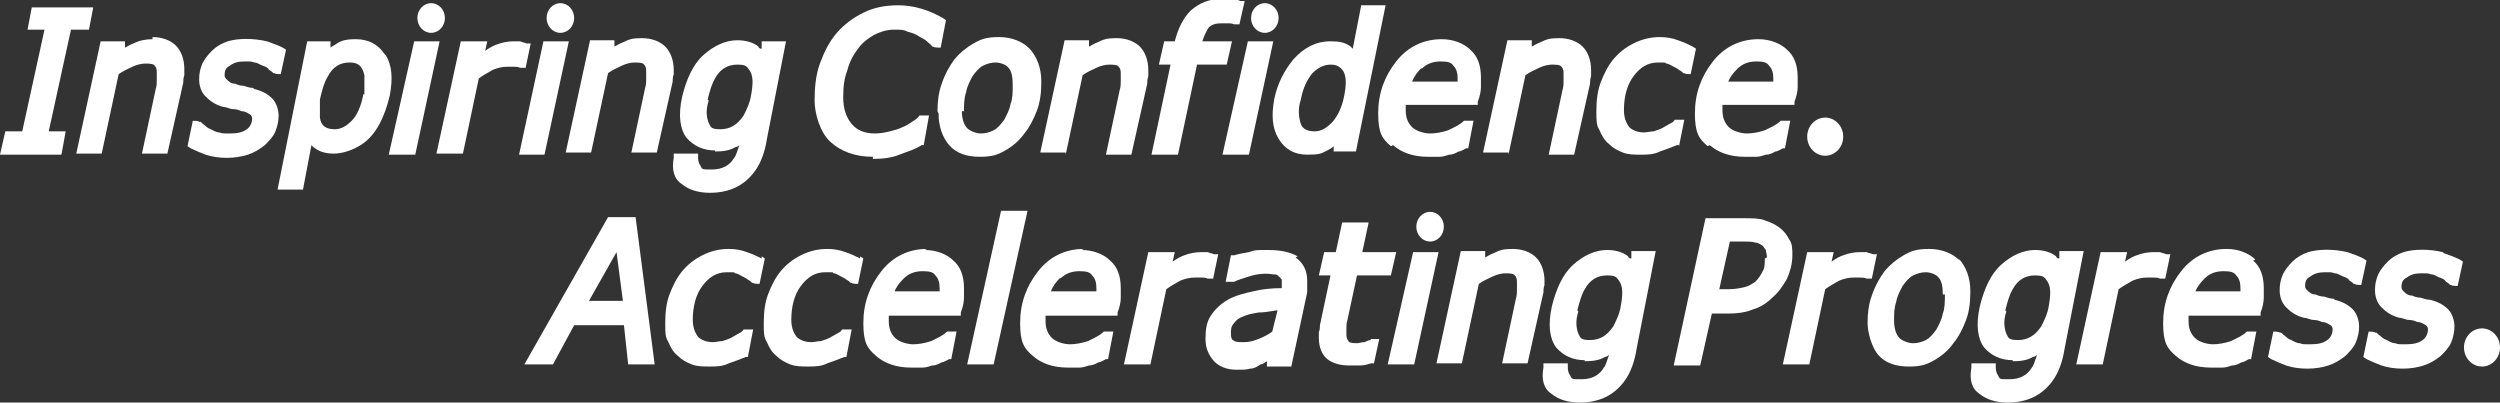
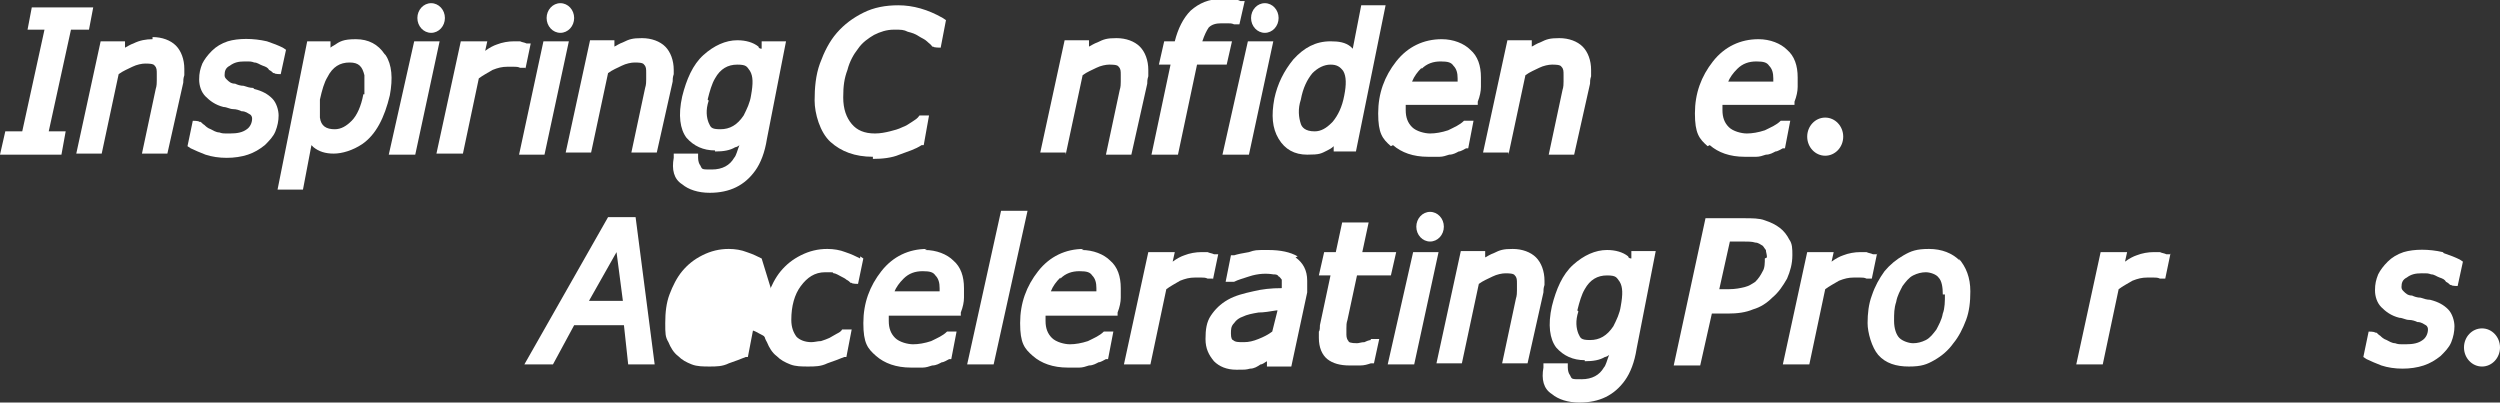
<svg xmlns="http://www.w3.org/2000/svg" id="_レイヤー_1" data-name="レイヤー_1" width="236" height="38" version="1.1" viewBox="0 0 236 38">
  <rect x="0" y="0" width="236" height="38" fill="#333333" stroke="none" />
  <defs>
    <style>
      .st0 {
        fill: #fff;
      }
    </style>
  </defs>
  <ellipse class="st0" cx="135" cy="21.4" rx="1.3" ry="1.4" />
  <polygon class="st0" points="133.4 23.8 131 34.4 133.5 34.4 135.8 23.8 133.4 23.8" />
  <ellipse class="st0" cx="40.7" cy="1.7" rx="1.3" ry="1.4" />
  <ellipse class="st0" cx="172.3" cy="12.9" rx="1.7" ry="1.8" />
  <polygon class="st0" points="8.4 2.8 8.8 .7 3 .7 2.6 2.8 4.2 2.8 2.1 12.4 .5 12.4 0 14.6 5.8 14.6 6.2 12.4 4.6 12.4 6.7 2.8 8.4 2.8" />
  <path class="st0" d="M14.4,3.7c-.6,0-1.2.1-1.8.4-.3.1-.6.3-.8.4v-.6c.1,0-2.3,0-2.3,0l-2.3,10.6h2.4l1.6-7.5c.4-.3.9-.5,1.3-.7.4-.2.9-.3,1.2-.3s.8,0,.9.2c.2.2.2.4.2.8s0,.4,0,.6c0,.2,0,.5-.1.8l-1.3,6.1h2.4l1.5-6.7c0-.2,0-.4.1-.7,0-.3,0-.5,0-.6,0-.9-.3-1.7-.8-2.2-.5-.5-1.3-.8-2.2-.8Z" />
  <path class="st0" d="M23.9,8.3c-.3,0-.6-.1-.9-.2-.3,0-.6-.1-.8-.2-.4,0-.6-.2-.8-.4-.1-.1-.2-.2-.2-.4,0-.4.1-.7.5-.9.4-.3.8-.4,1.4-.4s.6,0,.9.1c.3,0,.5.2.8.3.3.1.5.2.6.4.2.1.3.2.4.3h.1c0,.1.6.1.6.1l.5-2.3-.3-.2c-.4-.2-.9-.4-1.5-.6-1.3-.3-2.7-.3-3.7,0-.6.2-1.1.5-1.5.9-.4.4-.7.8-.9,1.2-.2.5-.3.9-.3,1.5s.2,1.2.6,1.6c.4.4.9.8,1.7,1,.3,0,.6.2.9.2.3,0,.6.1.8.2.4,0,.6.2.8.3,0,0,.2.1.2.4,0,.4-.2.8-.5,1-.4.3-.9.4-1.6.4s-.7,0-1-.1c-.3,0-.6-.2-.8-.3-.3-.1-.5-.3-.6-.4-.2-.1-.3-.3-.4-.3h-.1c0-.1-.6-.1-.6-.1l-.5,2.4.3.2c.4.2.9.4,1.4.6.6.2,1.3.3,2,.3s1.4-.1,2-.3c.6-.2,1.1-.5,1.6-.9.4-.4.8-.8,1-1.3.2-.5.3-1,.3-1.5s-.2-1.2-.6-1.6c-.4-.4-.9-.7-1.7-.9Z" />
  <path class="st0" d="M36.3,5.1c-.6-.9-1.5-1.4-2.7-1.4s-1.5.2-2.1.6c0,0-.2.1-.3.2v-.6c.1,0-2.2,0-2.2,0l-2.8,14h2.4l.8-4.2c0,0,.1.1.2.2.5.4,1.1.6,1.9.6s1.8-.3,2.7-.9c1.3-.9,2.1-2.5,2.6-4.6.3-1.6.2-2.9-.4-3.8ZM34.3,8.9c-.2,1.1-.6,2-1.1,2.5-.5.5-1,.8-1.6.8-.8,0-1.3-.3-1.4-1.1,0-.4,0-1,0-1.7.2-.9.4-1.6.7-2.1.5-1,1.2-1.4,2.1-1.4s1.2.4,1.4,1.2c0,.5,0,1.1,0,1.8Z" />
  <polygon class="st0" points="39.1 3.9 36.7 14.6 39.2 14.6 41.5 3.9 39.1 3.9" />
  <ellipse class="st0" cx="119.4" cy="1.7" rx="1.3" ry="1.4" />
  <polygon class="st0" points="117.8 3.9 115.4 14.6 117.9 14.6 120.2 3.9 117.8 3.9" />
  <ellipse class="st0" cx="52.9" cy="1.7" rx="1.3" ry="1.4" />
  <polygon class="st0" points="51.3 3.9 49 14.6 51.4 14.6 53.7 3.9 51.3 3.9" />
  <path class="st0" d="M49.6,6.5l.5-2.4h-.4c-.2-.1-.4-.1-.6-.2-.1,0-.4,0-.6,0-.5,0-1.1.1-1.6.3-.3.1-.7.3-1.1.6l.2-.9h-2.5l-2.3,10.6h2.5l1.5-7.1c.4-.3.8-.5,1.3-.8.5-.2.9-.3,1.4-.3s.5,0,.6,0c.2,0,.4,0,.6.1h.5Z" />
  <path class="st0" d="M63.6,7.2c0-.3,0-.5,0-.6,0-.9-.3-1.7-.8-2.2-.5-.5-1.3-.8-2.2-.8s-1.2.1-1.8.4c-.3.1-.6.3-.8.4v-.6c.1,0-2.3,0-2.3,0l-2.3,10.6h2.4l1.6-7.5c.4-.3.9-.5,1.3-.7.4-.2.9-.3,1.2-.3s.8,0,.9.2c.2.2.2.4.2.8s0,.4,0,.6c0,.2,0,.5-.1.8l-1.3,6.1h2.4l1.5-6.7c0-.2,0-.4.1-.7Z" />
  <path class="st0" d="M67.5,14.3c.8,0,1.4-.1,1.9-.4.1,0,.3-.1.4-.2-.2.5-.3,1-.5,1.2-.4.7-1.1,1.1-2.1,1.1s-.9,0-1.1-.4c-.1-.1-.2-.4-.2-.7v-.4s-2.3,0-2.3,0v.4c-.2,1.1,0,2,.8,2.5.6.5,1.5.8,2.6.8,1.9,0,3.3-.7,4.3-2.1.5-.7.9-1.7,1.1-3l1.8-9.2h-2.3v.7c-.2,0-.3-.1-.3-.2h0c-.5-.4-1.2-.6-2-.6-1.1,0-2.2.5-3.2,1.4-1,.9-1.6,2.3-2,3.9-.4,1.8-.2,3.1.4,3.9.7.8,1.6,1.2,2.7,1.2ZM66.8,9.4c.2-.8.4-1.5.7-2,.5-.9,1.2-1.3,2.1-1.3s.9.2,1.2.6c.3.5.3,1.2.1,2.3-.1.7-.4,1.3-.7,1.9-.6.9-1.3,1.3-2.2,1.3s-.9-.2-1.1-.6c-.2-.5-.3-1.2,0-2.1Z" />
  <path class="st0" d="M82.4,15c.9,0,1.8-.1,2.5-.4.8-.3,1.5-.5,2.1-.9h.2c0,0,.5-2.8.5-2.8h-.9c-.2.3-.4.4-.7.6-.3.2-.6.4-.9.5-.4.2-.8.3-1.2.4-.4.1-.9.2-1.4.2-1,0-1.7-.3-2.2-.9-.5-.6-.8-1.4-.8-2.5s.1-1.8.4-2.6c.2-.8.6-1.5,1-2,.4-.6,1-1,1.5-1.3.6-.3,1.2-.5,1.9-.5s.9,0,1.3.2c.4.1.7.2,1,.4.3.2.6.3.8.5.2.2.4.3.5.5h.1c0,.1.7.1.7.1l.5-2.6-.3-.2c-.7-.4-1.4-.7-2.1-.9-.7-.2-1.4-.3-2.1-.3-1.2,0-2.3.2-3.3.7-1,.5-1.8,1.1-2.5,1.9-.7.8-1.2,1.8-1.6,2.9-.4,1.1-.5,2.3-.5,3.5s.5,3,1.5,3.9c1,.9,2.3,1.4,4,1.4Z" />
-   <path class="st0" d="M88.6,10.7c0,1.3.4,2.3,1,3,.7.8,1.7,1.1,2.9,1.1s1.7-.2,2.4-.6c.7-.4,1.3-.9,1.8-1.6.5-.6.9-1.4,1.2-2.2.3-.8.4-1.7.4-2.7,0-1.3-.4-2.3-1.1-3.1-.7-.7-1.7-1.1-2.9-1.1s-1.7.2-2.4.6c-.7.4-1.3.9-1.8,1.5-.5.7-.9,1.4-1.2,2.3-.3.8-.4,1.7-.4,2.6ZM91,10.5c0-.6,0-1.2.2-1.8.1-.6.4-1.1.6-1.5.3-.4.6-.8,1-1,.4-.2.8-.3,1.2-.3s1,.2,1.2.5c.3.3.4.9.4,1.6s0,1.3-.2,1.8c-.1.6-.4,1.1-.6,1.5h0c-.3.4-.6.8-1,1-.4.2-.8.3-1.2.3s-1-.2-1.3-.5c-.3-.3-.5-.9-.5-1.6Z" />
  <path class="st0" d="M100.6,14.6l1.6-7.5c.4-.3.9-.5,1.3-.7.4-.2.9-.3,1.2-.3s.8,0,.9.2c.2.2.2.4.2.8s0,.4,0,.6c0,.2,0,.5-.1.8l-1.3,6.1h2.4l1.5-6.7c0-.2,0-.4.1-.7,0-.3,0-.5,0-.6,0-.9-.3-1.7-.8-2.2-.5-.5-1.3-.8-2.2-.8s-1.2.1-1.8.4c-.3.1-.6.3-.8.4v-.6c.1,0-2.3,0-2.3,0l-2.3,10.6h2.4Z" />
  <path class="st0" d="M111.2,14.6l1.8-8.5h2.8l.5-2.2h-2.8c.2-.6.4-1,.6-1.3.3-.3.7-.4,1.2-.4s.4,0,.6,0c.2,0,.4,0,.6.1h0s.5,0,.5,0l.5-2.2h-.4c-.2-.1-.5-.2-.8-.2-.3,0-.6,0-1,0-1.2,0-2.1.4-2.9,1.1-.7.7-1.2,1.7-1.5,2.9h-1l-.5,2.2h1.1l-1.8,8.5h2.5Z" />
  <path class="st0" d="M120.7,13.1c.6,1,1.5,1.5,2.7,1.5s1.3-.1,1.9-.4c.2-.1.4-.2.6-.4v.5c0,0,2.1,0,2.1,0l2.8-13.8h-2.3l-.8,4.1c0,0-.2-.2-.2-.2-.5-.4-1.1-.5-1.9-.5-1.4,0-2.5.6-3.5,1.7-.9,1.1-1.5,2.3-1.8,3.7-.3,1.6-.2,2.8.4,3.8ZM125.7,11.6c-.5.5-1,.8-1.6.8-.9,0-1.2-.4-1.3-.7-.2-.6-.3-1.4,0-2.3.2-1.1.6-1.9,1.1-2.5.5-.5,1.1-.8,1.7-.8s.9.2,1.2.6c.3.5.3,1.3.1,2.3-.2,1.1-.6,1.9-1.1,2.5Z" />
  <path class="st0" d="M131.5,13.7c.8.7,1.9,1.1,3.3,1.1s.8,0,1.1,0c.3,0,.6-.1.9-.2.4,0,.7-.2.9-.3.2,0,.5-.2.7-.3h.2c0,0,.5-2.6.5-2.6h-.9c-.4.4-.9.6-1.5.9-.6.2-1.2.3-1.7.3s-1.3-.2-1.7-.6c-.4-.4-.6-.9-.6-1.6s0-.3,0-.4c0,0,0,0,0-.1h6.8v-.3c.2-.5.3-1,.3-1.4,0-.4,0-.7,0-.9,0-1.1-.3-2-1-2.6-.6-.6-1.6-1-2.7-1-1.7,0-3.2.7-4.3,2.1-1.1,1.4-1.7,3-1.7,4.9s.4,2.4,1.2,3.1ZM134.2,6.5c.5-.5,1.1-.7,1.8-.7s1,.1,1.2.4c.3.3.4.7.4,1.2s0,.2,0,.3c0,0,0,0,0,0h-4.3c.2-.5.5-.9.9-1.3Z" />
  <path class="st0" d="M142.4,14.6l1.6-7.5c.4-.3.9-.5,1.3-.7.4-.2.9-.3,1.2-.3s.8,0,.9.2c.2.2.2.4.2.8s0,.4,0,.6c0,.2,0,.5-.1.8l-1.3,6.1h2.4l1.5-6.7c0-.2,0-.4.1-.7,0-.3,0-.5,0-.6,0-.9-.3-1.7-.8-2.2-.5-.5-1.3-.8-2.2-.8s-1.2.1-1.8.4c-.3.1-.6.3-.8.4v-.6c.1,0-2.3,0-2.3,0l-2.3,10.6h2.4Z" />
-   <path class="st0" d="M158.5,13.8l.5-2.5h-.9c-.1.2-.3.3-.5.4-.2.1-.5.3-.7.4-.2.1-.5.2-.8.3-.3,0-.6.1-.9.1-.6,0-1.1-.2-1.4-.5-.3-.4-.5-.9-.5-1.6,0-1.3.3-2.4.9-3.2.6-.8,1.3-1.3,2.3-1.3s.6,0,.8.1c.2,0,.5.2.7.3.2.1.4.2.5.3.2.1.3.2.4.3h.1c0,.1.6.1.6.1l.5-2.4-.3-.2c-.4-.2-.8-.4-1.4-.6-.5-.2-1.1-.3-1.7-.3-.9,0-1.7.2-2.5.6-.8.4-1.4.9-1.9,1.5-.5.6-.9,1.4-1.2,2.2-.3.8-.4,1.7-.4,2.7s0,1.3.3,1.8c.2.5.5,1,.9,1.3.4.4.8.6,1.3.8.5.2,1.1.2,1.7.2s1.2,0,1.8-.3c.6-.2,1.1-.4,1.6-.6h.2Z" />
  <path class="st0" d="M161.4,13.7c.8.7,1.9,1.1,3.3,1.1s.8,0,1.1,0c.3,0,.6-.1.9-.2.4,0,.7-.2.9-.3.2,0,.5-.2.7-.3h.2c0,0,.5-2.6.5-2.6h-.9c-.4.4-.9.6-1.5.9-.6.2-1.2.3-1.7.3s-1.3-.2-1.7-.6c-.4-.4-.6-.9-.6-1.6s0-.3,0-.4c0,0,0,0,0-.1h6.8v-.3c.2-.5.3-1,.3-1.4,0-.4,0-.7,0-.9,0-1.1-.3-2-1-2.6-.6-.6-1.6-1-2.7-1-1.7,0-3.2.7-4.3,2.1-1.1,1.4-1.7,3-1.7,4.9s.4,2.4,1.2,3.1ZM163.1,7.8c.2-.5.5-.9.9-1.3.5-.5,1.1-.7,1.8-.7s1,.1,1.2.4c.3.3.4.7.4,1.2s0,.2,0,.3c0,0,0,0,0,0h-4.3Z" />
  <ellipse class="st0" cx="234.3" cy="32.8" rx="1.7" ry="1.8" />
  <path class="st0" d="M57.4,20.5l-7.9,13.9h2.7l2-3.7h4.7l.4,3.7h2.5l-1.8-13.9h-2.8ZM58.2,23.8l.6,4.6h-3.2l2.6-4.6Z" />
-   <path class="st0" d="M71.9,24.4c-.4-.2-.8-.4-1.4-.6-.5-.2-1.1-.3-1.7-.3-.9,0-1.7.2-2.5.6-.8.4-1.4.9-1.9,1.5-.5.6-.9,1.4-1.2,2.2-.3.8-.4,1.7-.4,2.7s0,1.3.3,1.8c.2.5.5,1,.9,1.3.4.4.8.6,1.3.8.5.2,1.1.2,1.7.2s1.2,0,1.8-.3c.6-.2,1.1-.4,1.6-.6h.2c0,0,.5-2.6.5-2.6h-.9c-.1.2-.3.3-.5.4-.2.1-.5.3-.7.4-.2.1-.5.2-.8.3-.3,0-.6.1-.9.1-.6,0-1.1-.2-1.4-.5-.3-.4-.5-.9-.5-1.6,0-1.3.3-2.4.9-3.2.6-.8,1.3-1.3,2.3-1.3s.6,0,.8.1c.2,0,.5.2.7.3.2.1.4.2.5.3.2.1.3.2.4.3h.1c0,.1.6.1.6.1l.5-2.4-.3-.2Z" />
+   <path class="st0" d="M71.9,24.4c-.4-.2-.8-.4-1.4-.6-.5-.2-1.1-.3-1.7-.3-.9,0-1.7.2-2.5.6-.8.4-1.4.9-1.9,1.5-.5.6-.9,1.4-1.2,2.2-.3.8-.4,1.7-.4,2.7s0,1.3.3,1.8c.2.5.5,1,.9,1.3.4.4.8.6,1.3.8.5.2,1.1.2,1.7.2s1.2,0,1.8-.3c.6-.2,1.1-.4,1.6-.6h.2c0,0,.5-2.6.5-2.6h-.9s.6,0,.8.1c.2,0,.5.2.7.3.2.1.4.2.5.3.2.1.3.2.4.3h.1c0,.1.6.1.6.1l.5-2.4-.3-.2Z" />
  <path class="st0" d="M81.2,24.4c-.4-.2-.8-.4-1.4-.6-.5-.2-1.1-.3-1.7-.3-.9,0-1.7.2-2.5.6-.8.4-1.4.9-1.9,1.5-.5.6-.9,1.4-1.2,2.2-.3.8-.4,1.7-.4,2.7s0,1.3.3,1.8c.2.5.5,1,.9,1.3.4.4.8.6,1.3.8.5.2,1.1.2,1.7.2s1.2,0,1.8-.3c.6-.2,1.1-.4,1.6-.6h.2c0,0,.5-2.6.5-2.6h-.9c-.1.2-.3.3-.5.4-.2.1-.5.3-.7.4-.2.1-.5.2-.8.3-.3,0-.6.1-.9.1-.6,0-1.1-.2-1.4-.5-.3-.4-.5-.9-.5-1.6,0-1.3.3-2.4.9-3.2.6-.8,1.3-1.3,2.3-1.3s.6,0,.8.1c.2,0,.5.2.7.3.2.1.4.2.5.3.2.1.3.2.4.3h.1c0,.1.6.1.6.1l.5-2.4-.3-.2Z" />
  <path class="st0" d="M87.5,23.5c-1.7,0-3.2.7-4.3,2.1-1.1,1.4-1.7,3-1.7,4.9s.4,2.4,1.2,3.1c.8.7,1.9,1.1,3.3,1.1s.8,0,1.1,0c.3,0,.6-.1.9-.2.4,0,.7-.2.9-.3.2,0,.5-.2.7-.3h.2c0,0,.5-2.6.5-2.6h-.9c-.4.4-.9.6-1.5.9-.6.2-1.2.3-1.7.3s-1.3-.2-1.7-.6c-.4-.4-.6-.9-.6-1.6s0-.3,0-.4c0,0,0,0,0-.1h6.8v-.3c.2-.5.3-1,.3-1.4,0-.4,0-.7,0-.9,0-1.1-.3-2-1-2.6-.6-.6-1.6-1-2.7-1ZM84.4,27.6c.2-.5.5-.9.9-1.3.5-.5,1.1-.7,1.8-.7s1,.1,1.2.4c.3.3.4.7.4,1.2s0,.2,0,.3c0,0,0,0,0,0h-4.3Z" />
  <polygon class="st0" points="94.5 19.9 91.3 34.4 93.8 34.4 97 19.9 94.5 19.9" />
  <path class="st0" d="M102.3,23.5c-1.7,0-3.2.7-4.3,2.1-1.1,1.4-1.7,3-1.7,4.9s.4,2.4,1.2,3.1c.8.7,1.9,1.1,3.3,1.1s.8,0,1.1,0c.3,0,.6-.1.9-.2.4,0,.7-.2.9-.3.2,0,.5-.2.7-.3h.2c0,0,.5-2.6.5-2.6h-.9c-.4.4-.9.6-1.5.9-.6.2-1.2.3-1.7.3s-1.3-.2-1.7-.6c-.4-.4-.6-.9-.6-1.6s0-.3,0-.4c0,0,0,0,0-.1h6.8v-.3c.2-.5.3-1,.3-1.4,0-.4,0-.7,0-.9,0-1.1-.3-2-1-2.6-.6-.6-1.6-1-2.7-1ZM100.1,26.3c.5-.5,1.1-.7,1.8-.7s1,.1,1.2.4c.3.3.4.7.4,1.2s0,.2,0,.3c0,0,0,0,0,0h-4.3c.2-.5.5-.9.9-1.3Z" />
  <path class="st0" d="M114.5,26.4l.5-2.4h-.4c-.2-.1-.4-.1-.6-.2-.1,0-.4,0-.6,0-.5,0-1.1.1-1.6.3-.3.1-.7.3-1.1.6l.2-.9h-2.5l-2.3,10.6h2.5l1.5-7.1c.4-.3.8-.5,1.3-.8.5-.2.9-.3,1.4-.3s.5,0,.6,0c.2,0,.4,0,.6.1h.5Z" />
  <path class="st0" d="M122.5,24.2c-.7-.4-1.6-.6-2.8-.6s-1.2,0-1.8.2c-.6.1-1.1.2-1.4.3h-.3c0,0-.5,2.5-.5,2.5h.8c.4-.2.8-.3,1.4-.5.9-.3,1.7-.3,2.3-.2.2,0,.4,0,.5.2.1,0,.2.2.3.3,0,.1,0,.3,0,.5s0,.2,0,.3c0,0,0,0,0,0-1,0-1.9.1-2.7.3-.9.2-1.7.4-2.4.8-.7.4-1.2.9-1.6,1.5-.4.6-.5,1.3-.5,2.2s.3,1.5.8,2.1c.5.5,1.2.8,2.1.8s.9,0,1.3-.1c.4,0,.7-.2,1-.4.2,0,.4-.2.6-.3v.5c-.1,0,2.3,0,2.3,0l1.5-7c0-.2,0-.3,0-.5,0-.2,0-.4,0-.6,0-1-.4-1.7-1.1-2.2ZM120.6,29.3l-.5,2c-.4.3-.8.5-1.3.7-.5.2-.9.3-1.4.3s-.8,0-1-.2c-.1,0-.2-.2-.2-.6s0-.7.3-1c.2-.3.5-.5.8-.6.4-.2.9-.3,1.5-.4.5,0,1.1-.1,1.7-.2Z" />
  <path class="st0" d="M129.4,32.1c0,0-.2,0-.6.2-.3,0-.5.1-.7.1-.6,0-.8-.1-.8-.2-.1-.1-.2-.3-.2-.6s0-.4,0-.6c0-.3,0-.5.1-.8l.9-4.2h3.2l.5-2.2h-3.2l.6-2.8h-2.5l-.6,2.8h-1.1l-.5,2.2h1.1l-1,4.7c0,.2,0,.5-.1.6,0,.2,0,.4,0,.6,0,.9.3,1.6.8,2,.5.4,1.2.6,2.1.6s.6,0,1,0c.4,0,.7-.1,1-.2h.3c0,0,.5-2.3.5-2.3h-.8Z" />
  <path class="st0" d="M145.8,27.1c0-.3,0-.5,0-.6,0-.9-.3-1.7-.8-2.2-.5-.5-1.3-.8-2.2-.8s-1.2.1-1.8.4c-.3.1-.6.3-.8.4v-.6c.1,0-2.3,0-2.3,0l-2.3,10.6h2.4l1.6-7.5c.4-.3.9-.5,1.3-.7.4-.2.9-.3,1.2-.3s.8,0,.9.2c.2.2.2.4.2.8s0,.4,0,.6c0,.2,0,.5-.1.8l-1.3,6.1h2.4l1.5-6.7c0-.2,0-.4.1-.7Z" />
  <path class="st0" d="M169.2,24.1c0-.6,0-1.1-.3-1.5-.2-.4-.5-.8-.9-1.1-.4-.3-.8-.5-1.4-.7-.5-.2-1.2-.2-2-.2h-3.6l-3,13.9h2.5l1.1-4.9h1.5c.9,0,1.7-.1,2.4-.4.7-.2,1.3-.6,1.8-1.1h0c.6-.5,1-1.1,1.4-1.8.3-.7.5-1.4.5-2.2ZM166.6,24.4c0,.4,0,.9-.2,1.2-.2.4-.4.7-.7,1-.3.2-.6.4-1,.5-.4.1-.9.2-1.5.2h-.9l1-4.5h1.2c.5,0,.9,0,1.2.1.3,0,.5.2.7.3.1.1.2.3.3.4,0,.2.1.4.1.7Z" />
  <path class="st0" d="M177.2,24h-.4c-.2-.1-.4-.1-.6-.2-.1,0-.3,0-.6,0-.5,0-1.1.1-1.6.3-.3.1-.7.3-1.1.6l.2-.9h-2.5l-2.3,10.6h2.5l1.5-7.1c.4-.3.8-.5,1.3-.8.5-.2.9-.3,1.4-.3s.5,0,.6,0c.2,0,.4,0,.6.1h.5s.5-2.4.5-2.4Z" />
  <path class="st0" d="M185,24.6c-.7-.7-1.7-1.1-2.9-1.1s-1.7.2-2.4.6c-.7.4-1.3.9-1.8,1.5-.5.7-.9,1.4-1.2,2.3-.3.8-.4,1.7-.4,2.6s.4,2.3,1,3c.7.8,1.7,1.1,2.9,1.1s1.7-.2,2.4-.6c.7-.4,1.3-.9,1.8-1.6.5-.6.9-1.4,1.2-2.2.3-.8.4-1.7.4-2.7,0-1.3-.4-2.3-1.1-3.1ZM183.6,27.8c0,.6,0,1.3-.2,1.8-.1.6-.4,1.1-.6,1.5h0c-.3.4-.6.8-1,1-.4.2-.8.3-1.2.3s-1-.2-1.3-.5c-.3-.3-.5-.9-.5-1.6s0-1.2.2-1.8c.1-.6.4-1.1.6-1.5.3-.4.6-.8,1-1,.4-.2.8-.3,1.2-.3s1,.2,1.2.5c.3.3.4.9.4,1.6Z" />
  <path class="st0" d="M204.9,24h-.4c-.2-.1-.4-.1-.6-.2-.1,0-.4,0-.6,0-.5,0-1.1.1-1.6.3-.3.1-.7.3-1.1.6l.2-.9h-2.5l-2.3,10.6h2.5l1.5-7.1c.4-.3.8-.5,1.3-.8.5-.2.9-.3,1.4-.3s.5,0,.6,0c.2,0,.4,0,.6.1h.5s.5-2.4.5-2.4Z" />
-   <path class="st0" d="M212.9,24.5c-.6-.6-1.6-1-2.7-1-1.7,0-3.2.7-4.3,2.1-1.1,1.4-1.7,3-1.7,4.9s.4,2.4,1.2,3.1c.8.7,1.9,1.1,3.3,1.1s.8,0,1.1,0c.3,0,.6-.1.9-.2.4,0,.7-.2.9-.3.2,0,.5-.2.7-.3h.2c0,0,.5-2.6.5-2.6h-.9c-.4.4-.9.6-1.5.9-.6.2-1.2.3-1.7.3s-1.3-.2-1.7-.6c-.4-.4-.6-.9-.6-1.6s0-.3,0-.4c0,0,0,0,0-.1h6.8v-.3c.2-.5.3-1,.3-1.4,0-.4,0-.7,0-.9,0-1.1-.3-2-1-2.6ZM207.2,27.6c.2-.5.5-.9.9-1.3.5-.5,1.1-.7,1.8-.7s1,.1,1.2.4c.3.3.4.7.4,1.2s0,.2,0,.3c0,0,0,0,0,0h-4.3Z" />
-   <path class="st0" d="M220.3,28.2c-.3,0-.6-.1-.9-.2-.3,0-.6-.1-.8-.2-.4,0-.6-.2-.8-.4-.1-.1-.2-.2-.2-.4,0-.4.1-.7.5-.9.4-.3.8-.4,1.4-.4s.6,0,.9.1c.3,0,.5.2.8.3.3.1.5.2.6.4.2.1.3.2.4.3h.1c0,.1.6.1.6.1l.5-2.3-.3-.2c-.4-.2-.9-.4-1.5-.6-1.3-.3-2.7-.3-3.7,0-.6.2-1.1.5-1.5.9-.4.4-.7.8-.9,1.2-.2.5-.3.9-.3,1.5s.2,1.2.6,1.6c.4.4.9.8,1.7,1,.3,0,.6.2.9.2.3,0,.6.1.8.2.4,0,.6.2.8.3,0,0,.2.1.2.4,0,.4-.2.8-.5,1-.4.3-.9.4-1.6.4s-.7,0-1-.1c-.3,0-.6-.2-.8-.3-.3-.1-.5-.3-.6-.4-.2-.1-.3-.3-.4-.3h-.1c0-.1-.6-.1-.6-.1l-.5,2.4.3.2c.4.2.9.4,1.4.6.6.2,1.3.3,2,.3s1.4-.1,2-.3c.6-.2,1.1-.5,1.6-.9.4-.4.8-.8,1-1.3.2-.5.3-1,.3-1.5s-.2-1.2-.6-1.6c-.4-.4-.9-.7-1.7-.9Z" />
  <path class="st0" d="M230.6,23.8c-1.3-.3-2.7-.3-3.7,0-.6.2-1.1.5-1.5.9-.4.4-.7.8-.9,1.2-.2.5-.3.9-.3,1.5s.2,1.2.6,1.6c.4.4.9.8,1.7,1,.3,0,.6.2.9.2.3,0,.6.1.8.2.4,0,.6.2.8.3,0,0,.2.1.2.4,0,.4-.2.8-.5,1-.4.3-.9.4-1.6.4s-.7,0-1-.1c-.3,0-.6-.2-.8-.3-.3-.1-.5-.3-.6-.4-.2-.1-.3-.3-.4-.3h-.1c0-.1-.6-.1-.6-.1l-.5,2.4.3.2c.4.2.9.4,1.4.6.6.2,1.3.3,2,.3s1.4-.1,2-.3c.6-.2,1.1-.5,1.6-.9.4-.4.8-.8,1-1.3.2-.5.3-1,.3-1.5s-.2-1.2-.6-1.6c-.4-.4-.9-.7-1.7-.9-.3,0-.6-.1-.9-.2-.3,0-.6-.1-.8-.2-.4,0-.6-.2-.8-.4-.1-.1-.2-.2-.2-.4,0-.4.1-.7.5-.9.4-.3.8-.4,1.4-.4s.6,0,.9.1c.3,0,.5.2.8.3.3.1.5.2.6.4.2.1.3.2.4.3h.1c0,.1.6.1.6.1l.5-2.3-.3-.2c-.4-.2-.9-.4-1.5-.6Z" />
  <path class="st0" d="M149.6,34.1c.8,0,1.4-.1,1.9-.4.1,0,.3-.1.4-.2-.2.5-.3,1-.5,1.2-.4.7-1.1,1.1-2.1,1.1s-.9,0-1.1-.4c-.1-.1-.2-.4-.2-.7v-.4s-2.3,0-2.3,0v.4c-.2,1.1,0,2,.8,2.5.6.5,1.5.8,2.6.8,1.9,0,3.3-.7,4.3-2.1.5-.7.9-1.7,1.1-3l1.8-9.2h-2.3v.7c-.2,0-.3-.1-.3-.2h0c-.5-.4-1.2-.6-2-.6-1.1,0-2.2.5-3.2,1.4-1,.9-1.6,2.3-2,3.9-.4,1.8-.2,3.1.4,3.9.7.8,1.6,1.2,2.7,1.2ZM148.9,29.3c.2-.8.4-1.5.7-2,.5-.9,1.2-1.3,2.1-1.3s.9.2,1.2.6c.3.5.3,1.2.1,2.3-.1.7-.4,1.3-.7,1.9-.6.9-1.3,1.3-2.2,1.3s-.9-.2-1.1-.6c-.2-.5-.3-1.2,0-2.1Z" />
-   <path class="st0" d="M190,34.1c.8,0,1.4-.1,1.9-.4.1,0,.3-.1.4-.2-.2.5-.3,1-.5,1.2-.4.7-1.1,1.1-2.1,1.1s-.9,0-1.1-.4c-.1-.1-.2-.4-.2-.7v-.4s-2.3,0-2.3,0v.4c-.2,1.1,0,2,.8,2.5.6.5,1.5.8,2.6.8,1.9,0,3.3-.7,4.3-2.1.5-.7.9-1.7,1.1-3l1.8-9.2h-2.3v.7c-.2,0-.3-.1-.3-.2h0c-.5-.4-1.2-.6-2-.6-1.1,0-2.2.5-3.2,1.4-1,.9-1.6,2.3-2,3.9-.4,1.8-.2,3.1.4,3.9.7.8,1.6,1.2,2.7,1.2ZM189.3,29.3c.2-.8.4-1.5.7-2,.5-.9,1.2-1.3,2.1-1.3s.9.2,1.2.6c.3.5.3,1.2.1,2.3-.1.7-.4,1.3-.7,1.9-.6.9-1.3,1.3-2.2,1.3s-.9-.2-1.1-.6c-.2-.5-.3-1.2,0-2.1Z" />
</svg>